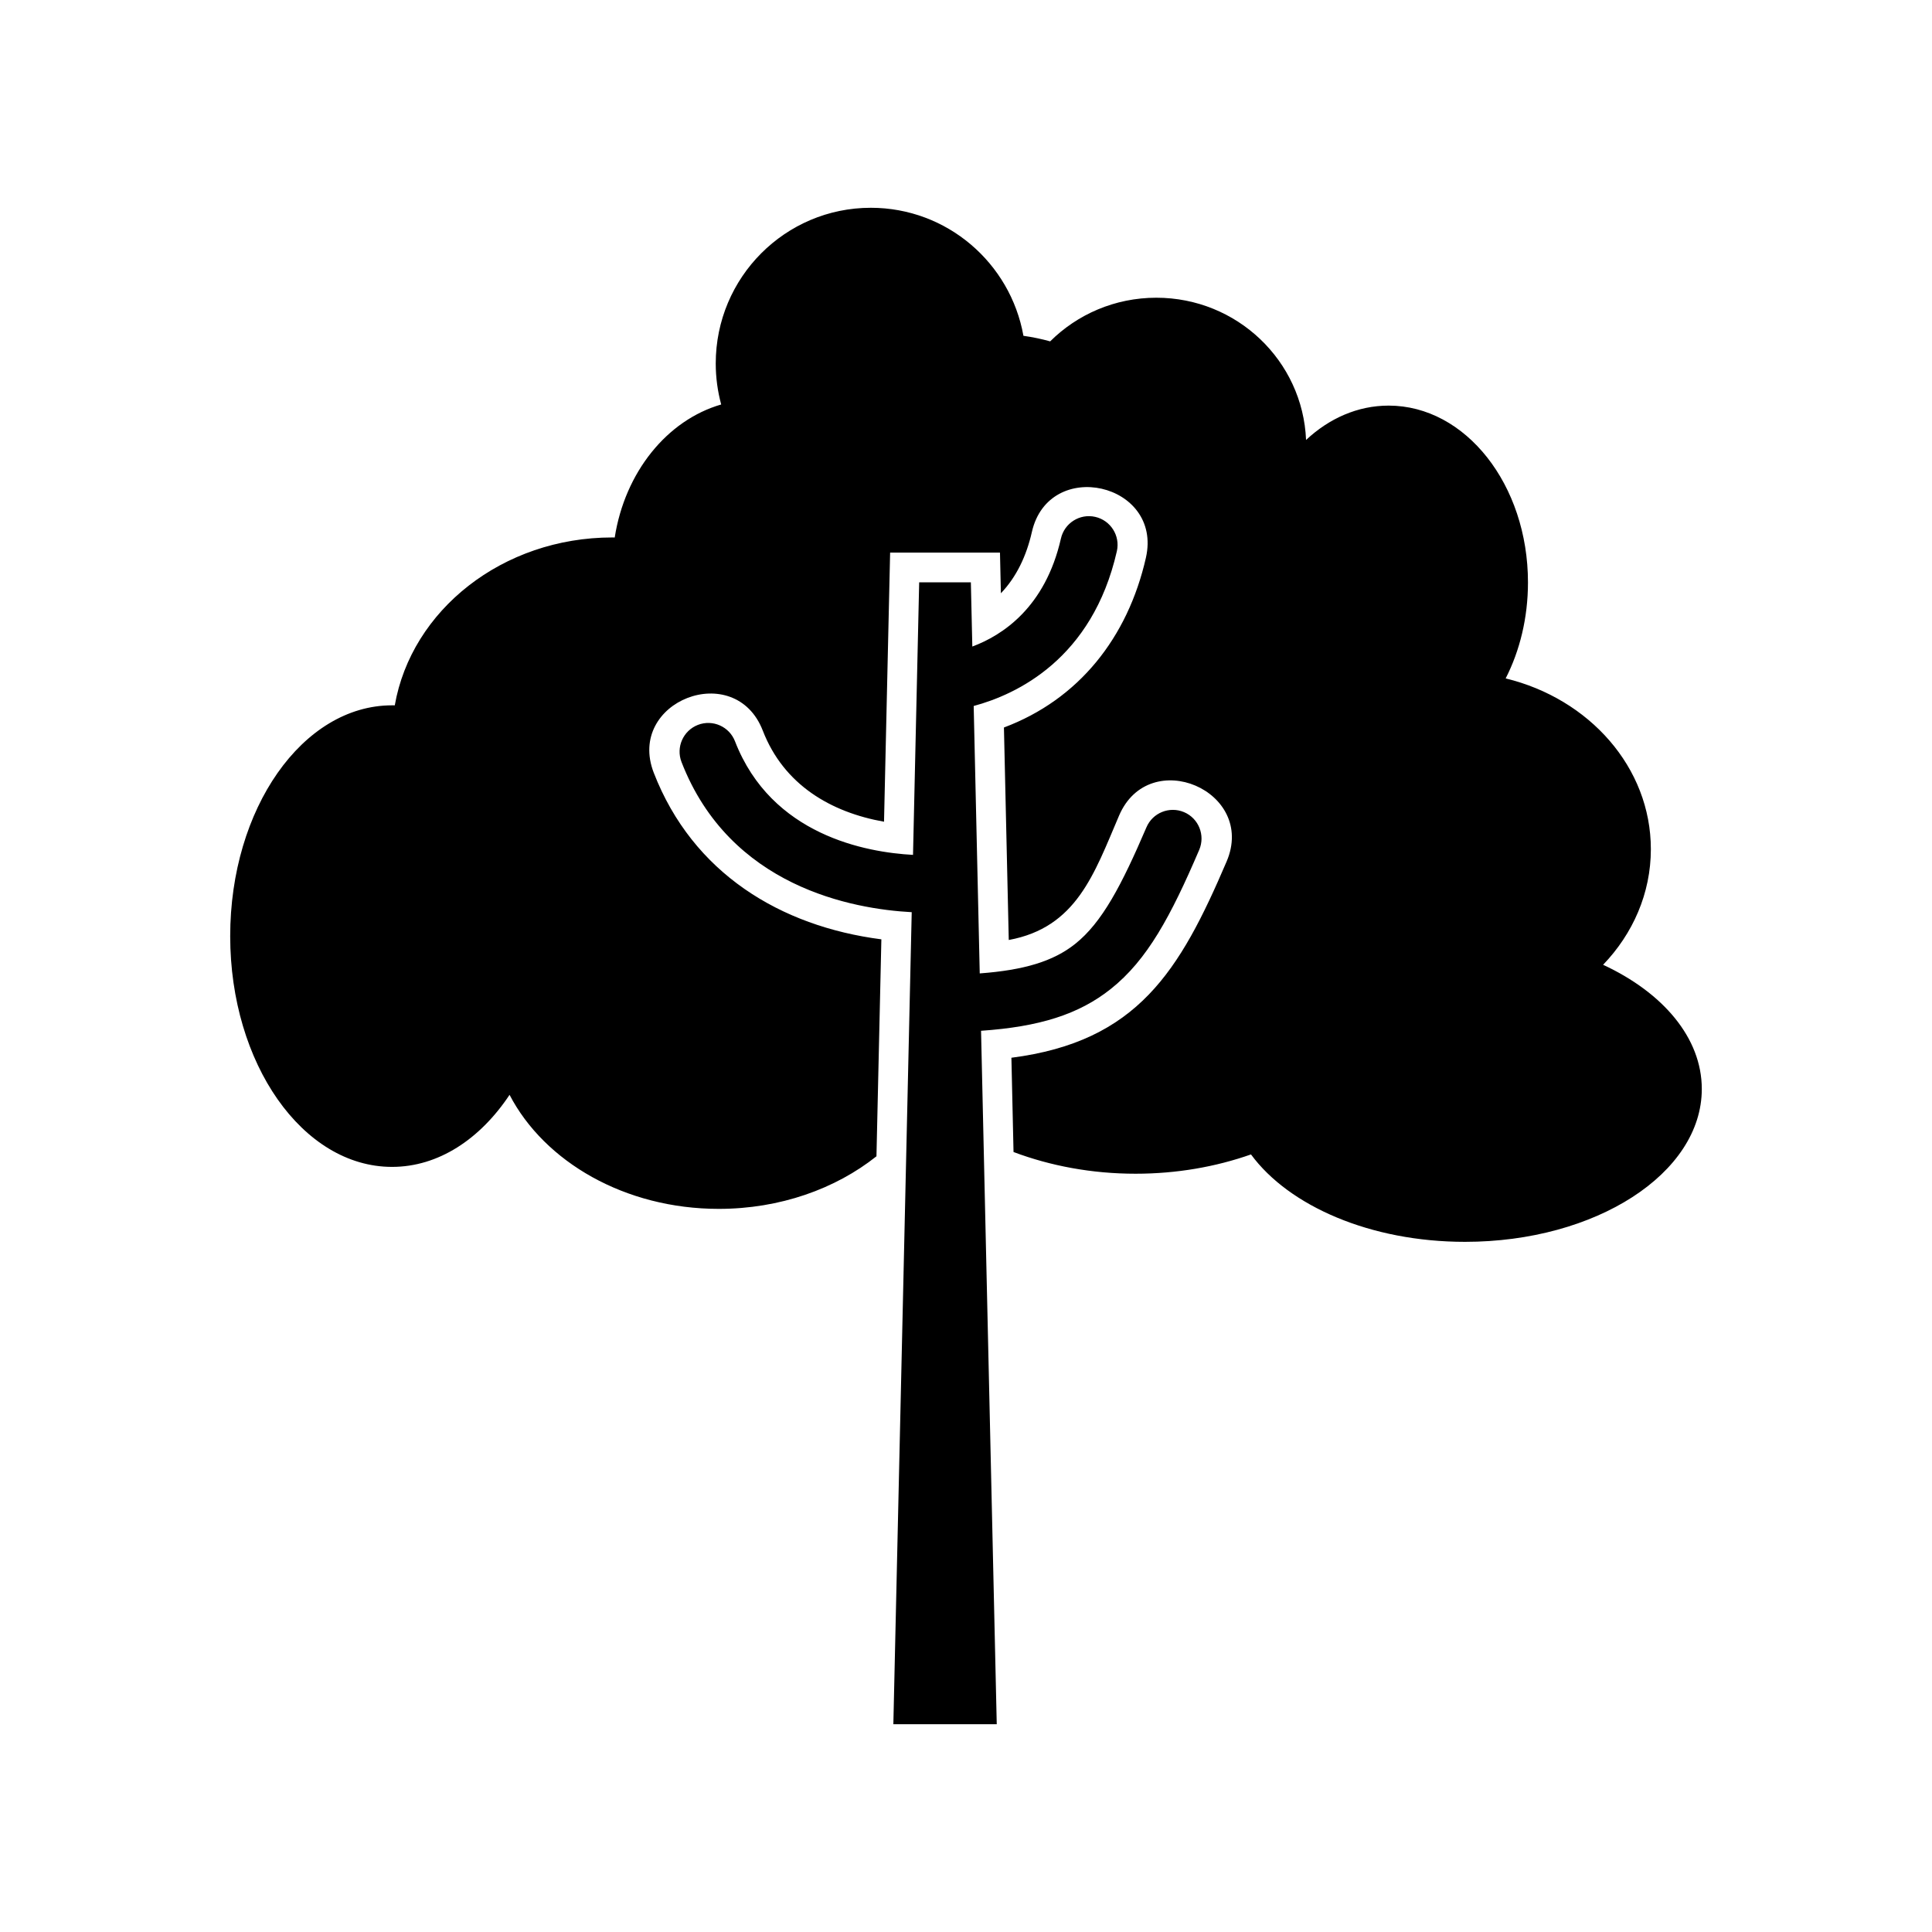
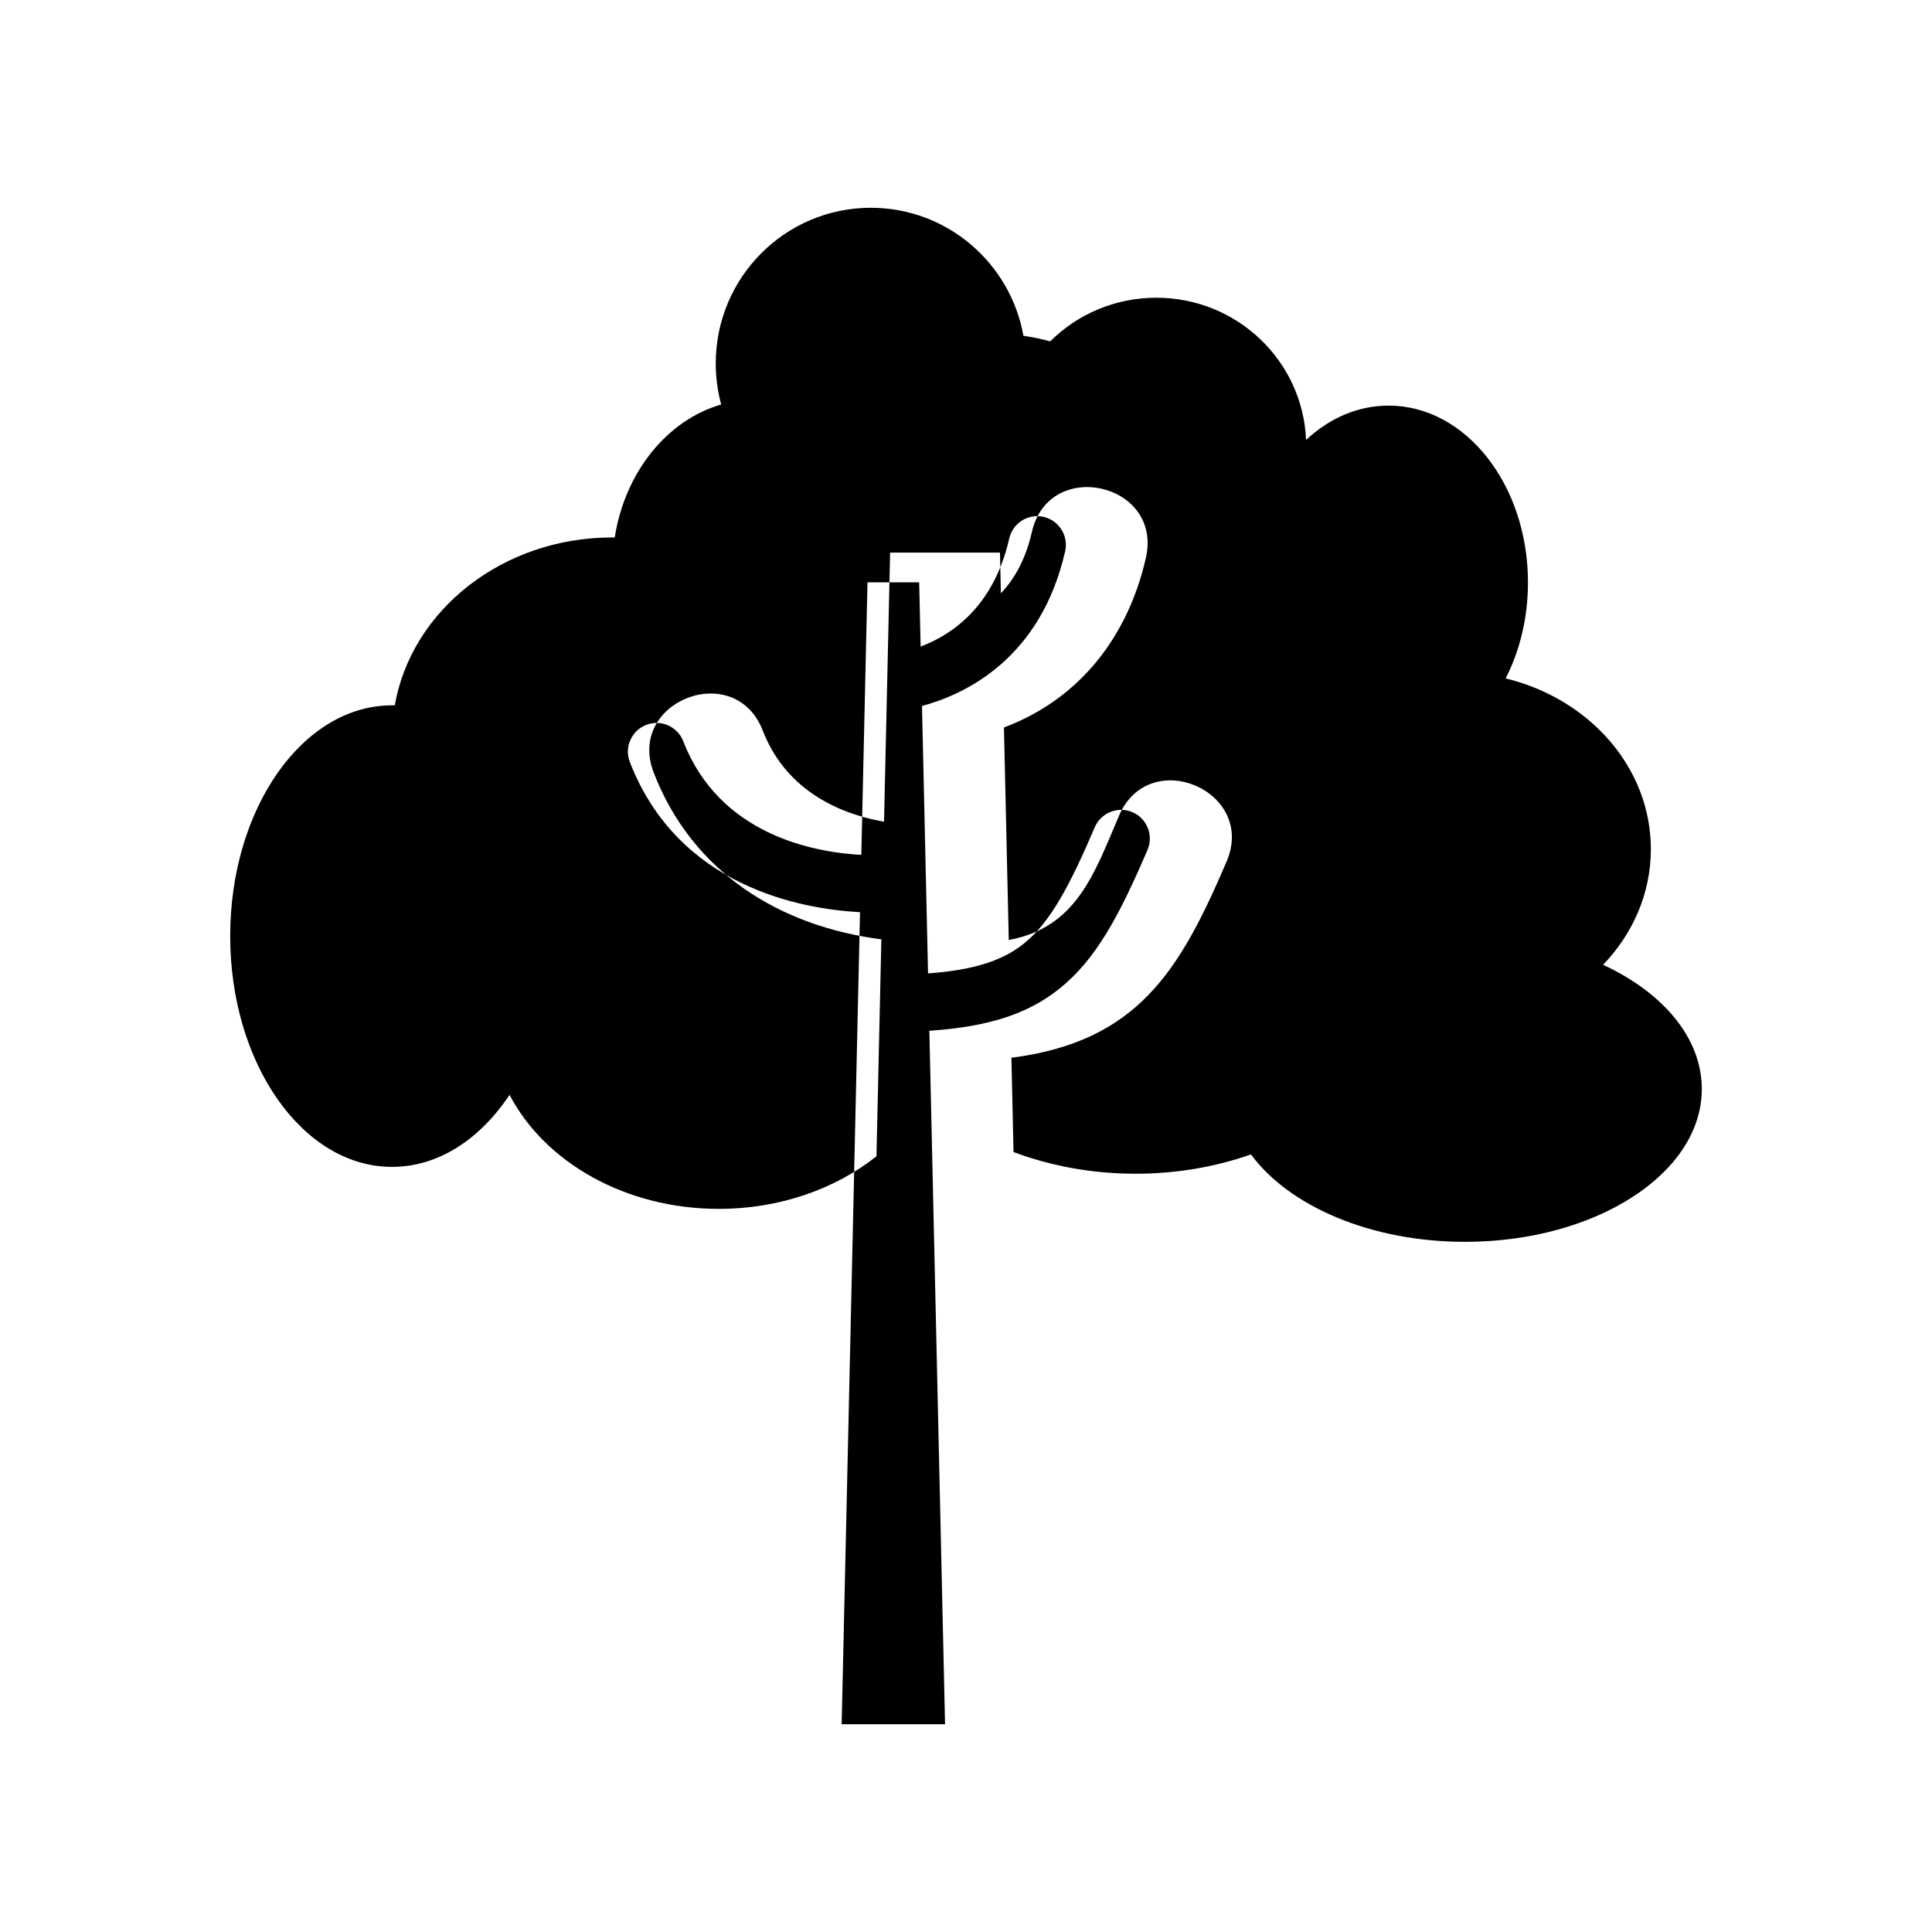
<svg xmlns="http://www.w3.org/2000/svg" fill="#000000" width="800px" height="800px" version="1.1" viewBox="144 144 512 512">
-   <path d="m247.89 330.91 0.73 0.016c4.41-25.215 28.539-44.496 57.652-44.496l0.637 0.012c2.699-17.285 13.844-31.094 28.215-35.25-0.938-3.465-1.445-7.113-1.445-10.871 0-22.789 18.398-41.258 41.098-41.258 20.203 0 37.004 14.641 40.445 33.93 2.418 0.336 4.785 0.832 7.082 1.473 7.195-7.148 17.141-11.566 28.137-11.566 21.387 0 38.824 16.73 39.68 37.695 6.121-5.723 13.688-9.105 21.879-9.105 20.398 0 36.93 20.98 36.93 46.859 0 9.383-2.168 18.113-5.91 25.438 22.164 5.375 38.477 23.594 38.477 45.258 0 11.707-4.769 22.414-12.656 30.633 15.844 7.356 26.156 19.352 26.156 32.914 0 22.371-28.094 40.508-62.75 40.508-25.039 0-46.652-9.473-56.719-23.164-9.352 3.289-19.699 5.113-30.586 5.113-11.578 0-22.535-2.066-32.344-5.754l-0.562-24.98c33.406-4.297 44.602-22.953 57.027-51.992 8-18.703-20.484-30.898-28.5-12.168-6.621 15.477-11.281 29.645-29.227 32.953l-1.281-56.312c19.809-7.43 32.816-23.801 37.625-44.984 4.5-19.824-25.703-26.688-30.219-6.828-1.43 6.324-4.086 11.93-8.211 16.242l-0.242-10.785h-29.113c-0.543 23.773-1.078 47.543-1.617 71.324-14.082-2.5-26.566-9.77-32.133-24.152-7.371-18.992-36.238-7.789-28.887 11.18 10.324 26.605 33.57 40.688 60.316 44.141l-1.301 57.496c-10.844 8.625-25.574 13.934-41.789 13.934-24.852 0-46.184-12.445-55.445-30.223-7.82 11.766-18.879 19.098-31.141 19.098-23.688 0-42.891-27.383-42.891-61.156 0-33.781 19.199-61.164 42.891-61.164zm139.7-32.59h13.699l0.387 17.02c7.984-2.973 19.324-10.359 23.477-28.617 0.922-4.09 4.984-6.672 9.078-5.75 4.098 0.922 6.672 4.992 5.75 9.09-6.504 28.633-26.633 37.992-37.945 41.031l1.605 70.871c11.734-0.871 19.488-3.203 25.277-7.809 7.164-5.699 12.324-15.578 18.895-30.898 1.641-3.871 6.109-5.668 9.98-4.027 3.859 1.641 5.656 6.109 4.016 9.98-7.535 17.594-13.742 29.156-23.422 36.859-8.5 6.769-18.969 10.035-34.398 11.098l4.16 183.77h-27.402l4.867-215.2c-15.617-0.836-48.164-6.68-61.008-39.801-1.512-3.918 0.438-8.312 4.352-9.836 3.914-1.512 8.312 0.438 9.824 4.352 9.664 24.918 34.797 29.434 47.176 30.098 0.551-24.371 1.09-48.043 1.633-72.234z" fill-rule="evenodd" />
+   <path d="m247.89 330.91 0.73 0.016c4.41-25.215 28.539-44.496 57.652-44.496l0.637 0.012c2.699-17.285 13.844-31.094 28.215-35.25-0.938-3.465-1.445-7.113-1.445-10.871 0-22.789 18.398-41.258 41.098-41.258 20.203 0 37.004 14.641 40.445 33.93 2.418 0.336 4.785 0.832 7.082 1.473 7.195-7.148 17.141-11.566 28.137-11.566 21.387 0 38.824 16.73 39.68 37.695 6.121-5.723 13.688-9.105 21.879-9.105 20.398 0 36.93 20.98 36.93 46.859 0 9.383-2.168 18.113-5.91 25.438 22.164 5.375 38.477 23.594 38.477 45.258 0 11.707-4.769 22.414-12.656 30.633 15.844 7.356 26.156 19.352 26.156 32.914 0 22.371-28.094 40.508-62.75 40.508-25.039 0-46.652-9.473-56.719-23.164-9.352 3.289-19.699 5.113-30.586 5.113-11.578 0-22.535-2.066-32.344-5.754l-0.562-24.98c33.406-4.297 44.602-22.953 57.027-51.992 8-18.703-20.484-30.898-28.5-12.168-6.621 15.477-11.281 29.645-29.227 32.953l-1.281-56.312c19.809-7.43 32.816-23.801 37.625-44.984 4.5-19.824-25.703-26.688-30.219-6.828-1.43 6.324-4.086 11.93-8.211 16.242l-0.242-10.785h-29.113c-0.543 23.773-1.078 47.543-1.617 71.324-14.082-2.5-26.566-9.77-32.133-24.152-7.371-18.992-36.238-7.789-28.887 11.18 10.324 26.605 33.57 40.688 60.316 44.141l-1.301 57.496c-10.844 8.625-25.574 13.934-41.789 13.934-24.852 0-46.184-12.445-55.445-30.223-7.82 11.766-18.879 19.098-31.141 19.098-23.688 0-42.891-27.383-42.891-61.156 0-33.781 19.199-61.164 42.891-61.164zm139.7-32.59l0.387 17.02c7.984-2.973 19.324-10.359 23.477-28.617 0.922-4.09 4.984-6.672 9.078-5.75 4.098 0.922 6.672 4.992 5.75 9.09-6.504 28.633-26.633 37.992-37.945 41.031l1.605 70.871c11.734-0.871 19.488-3.203 25.277-7.809 7.164-5.699 12.324-15.578 18.895-30.898 1.641-3.871 6.109-5.668 9.98-4.027 3.859 1.641 5.656 6.109 4.016 9.98-7.535 17.594-13.742 29.156-23.422 36.859-8.5 6.769-18.969 10.035-34.398 11.098l4.16 183.77h-27.402l4.867-215.2c-15.617-0.836-48.164-6.68-61.008-39.801-1.512-3.918 0.438-8.312 4.352-9.836 3.914-1.512 8.312 0.438 9.824 4.352 9.664 24.918 34.797 29.434 47.176 30.098 0.551-24.371 1.09-48.043 1.633-72.234z" fill-rule="evenodd" />
</svg>